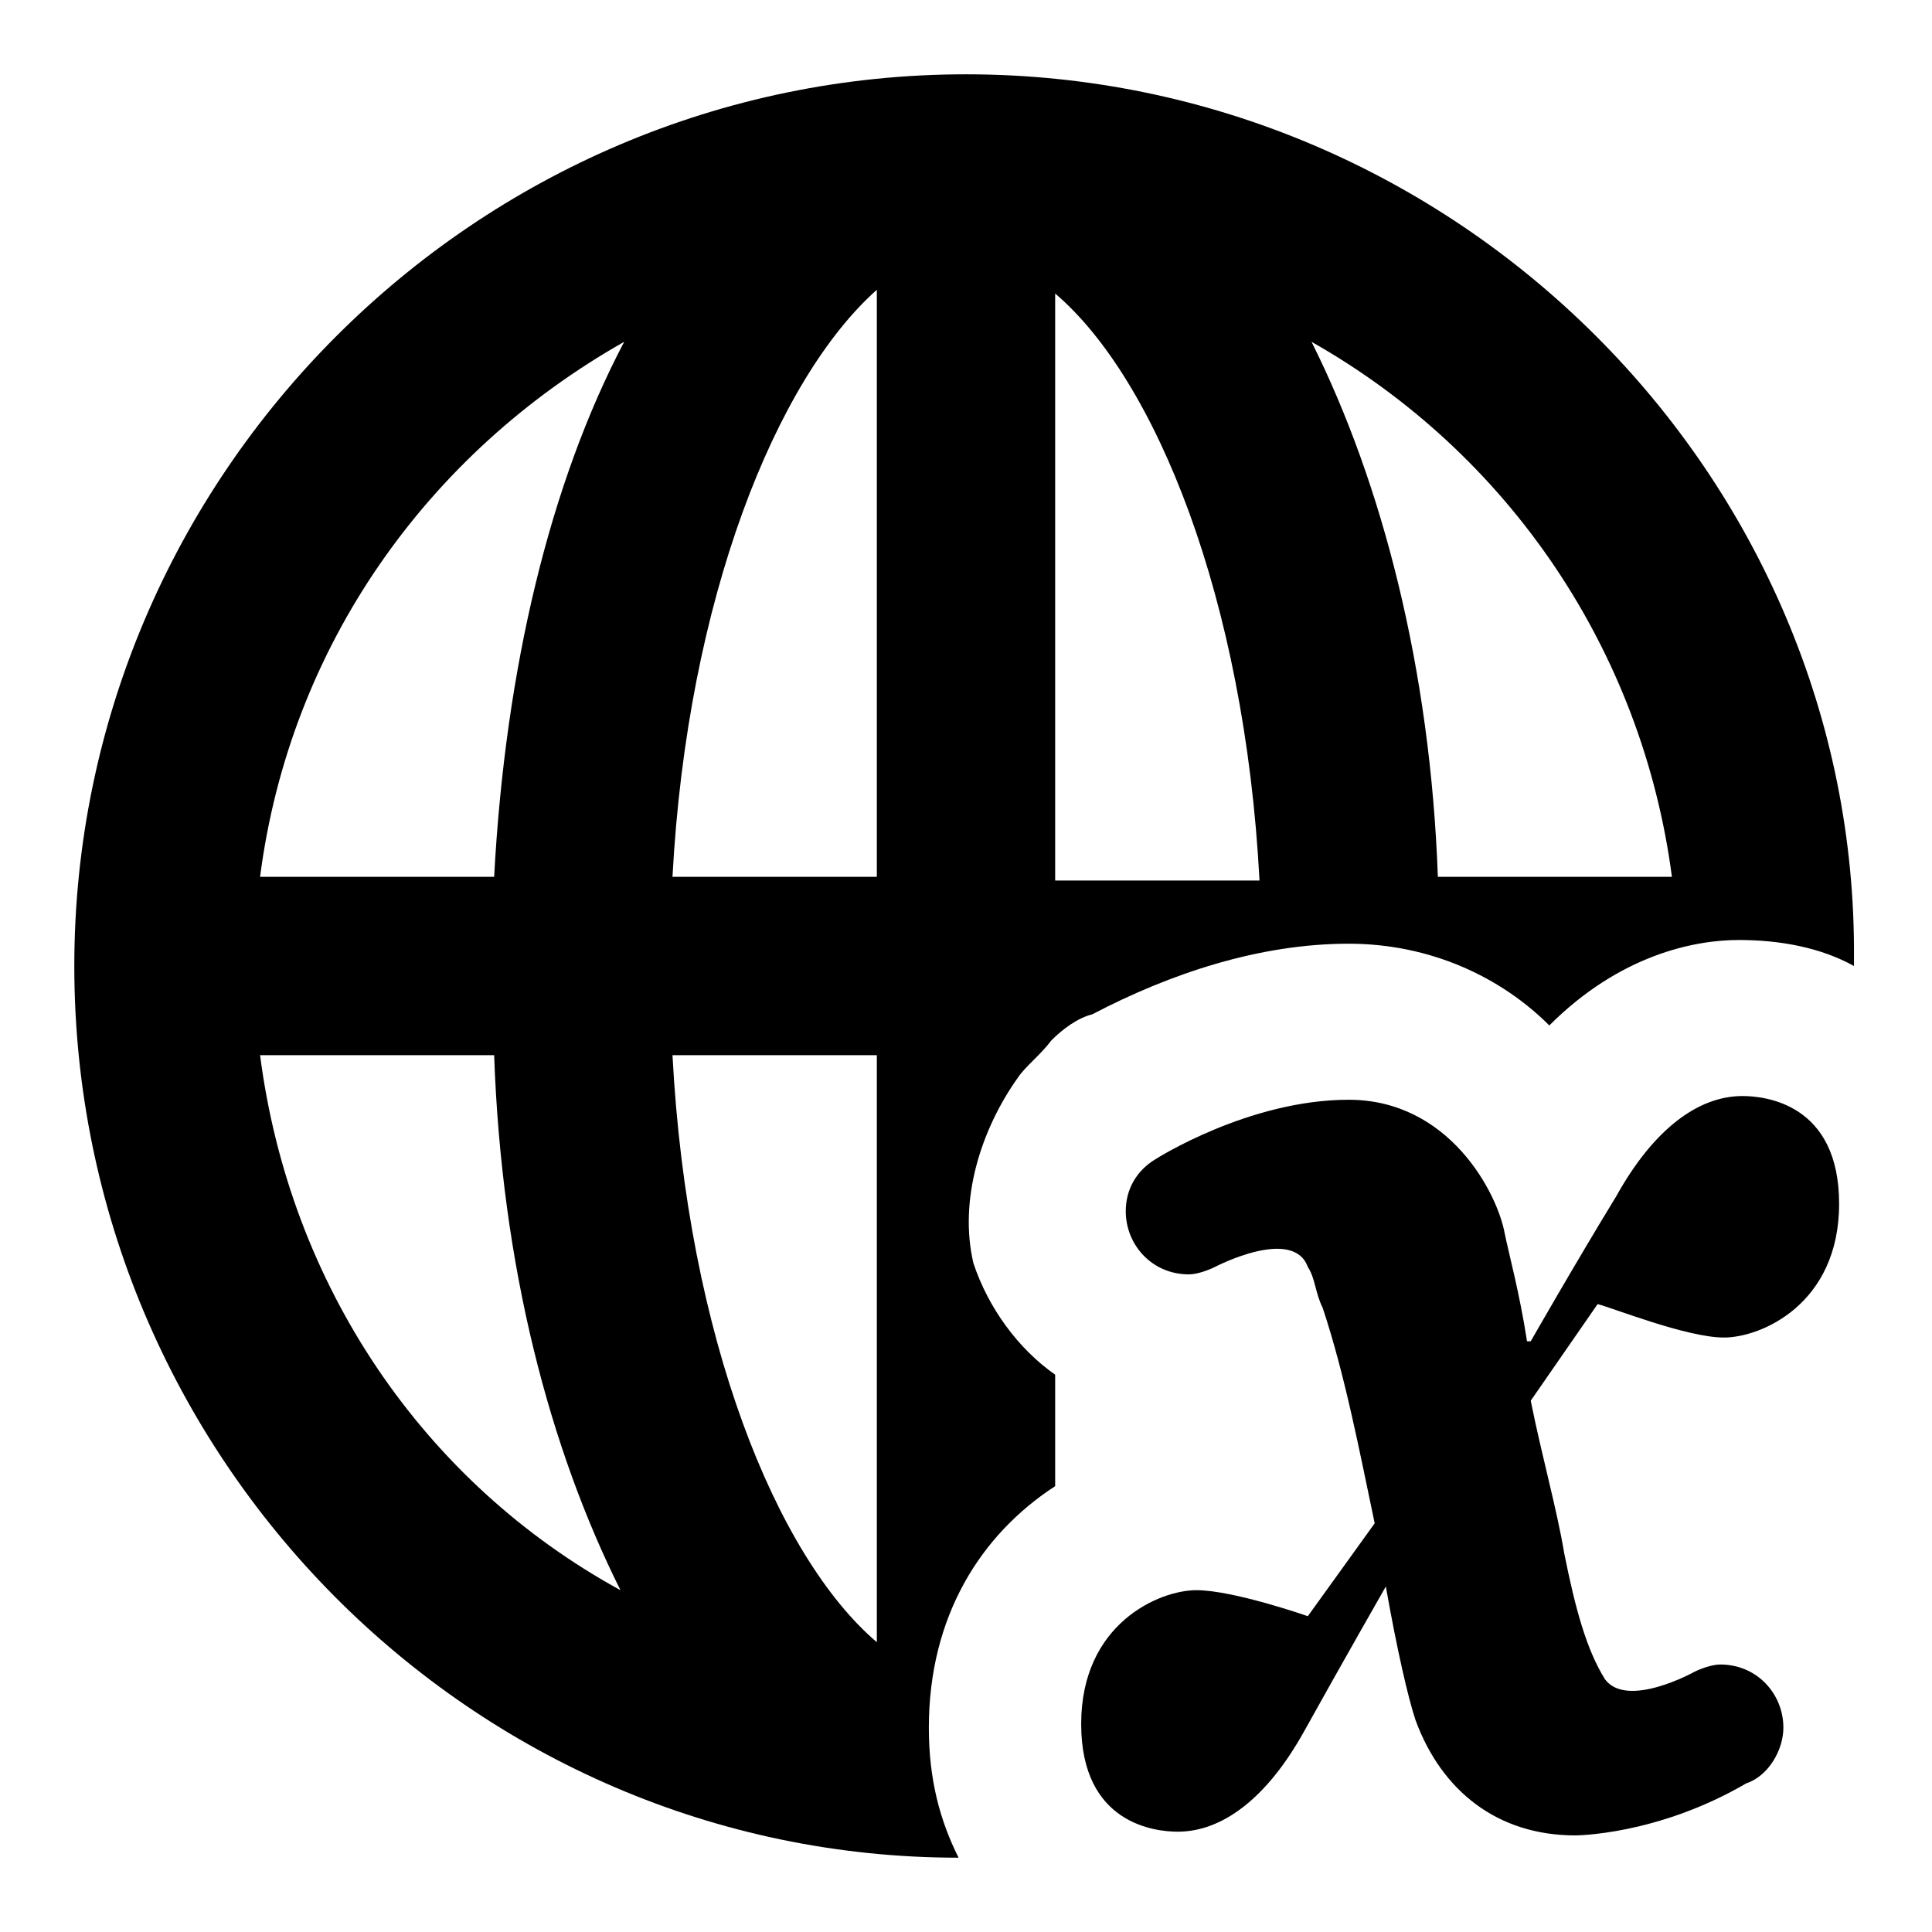
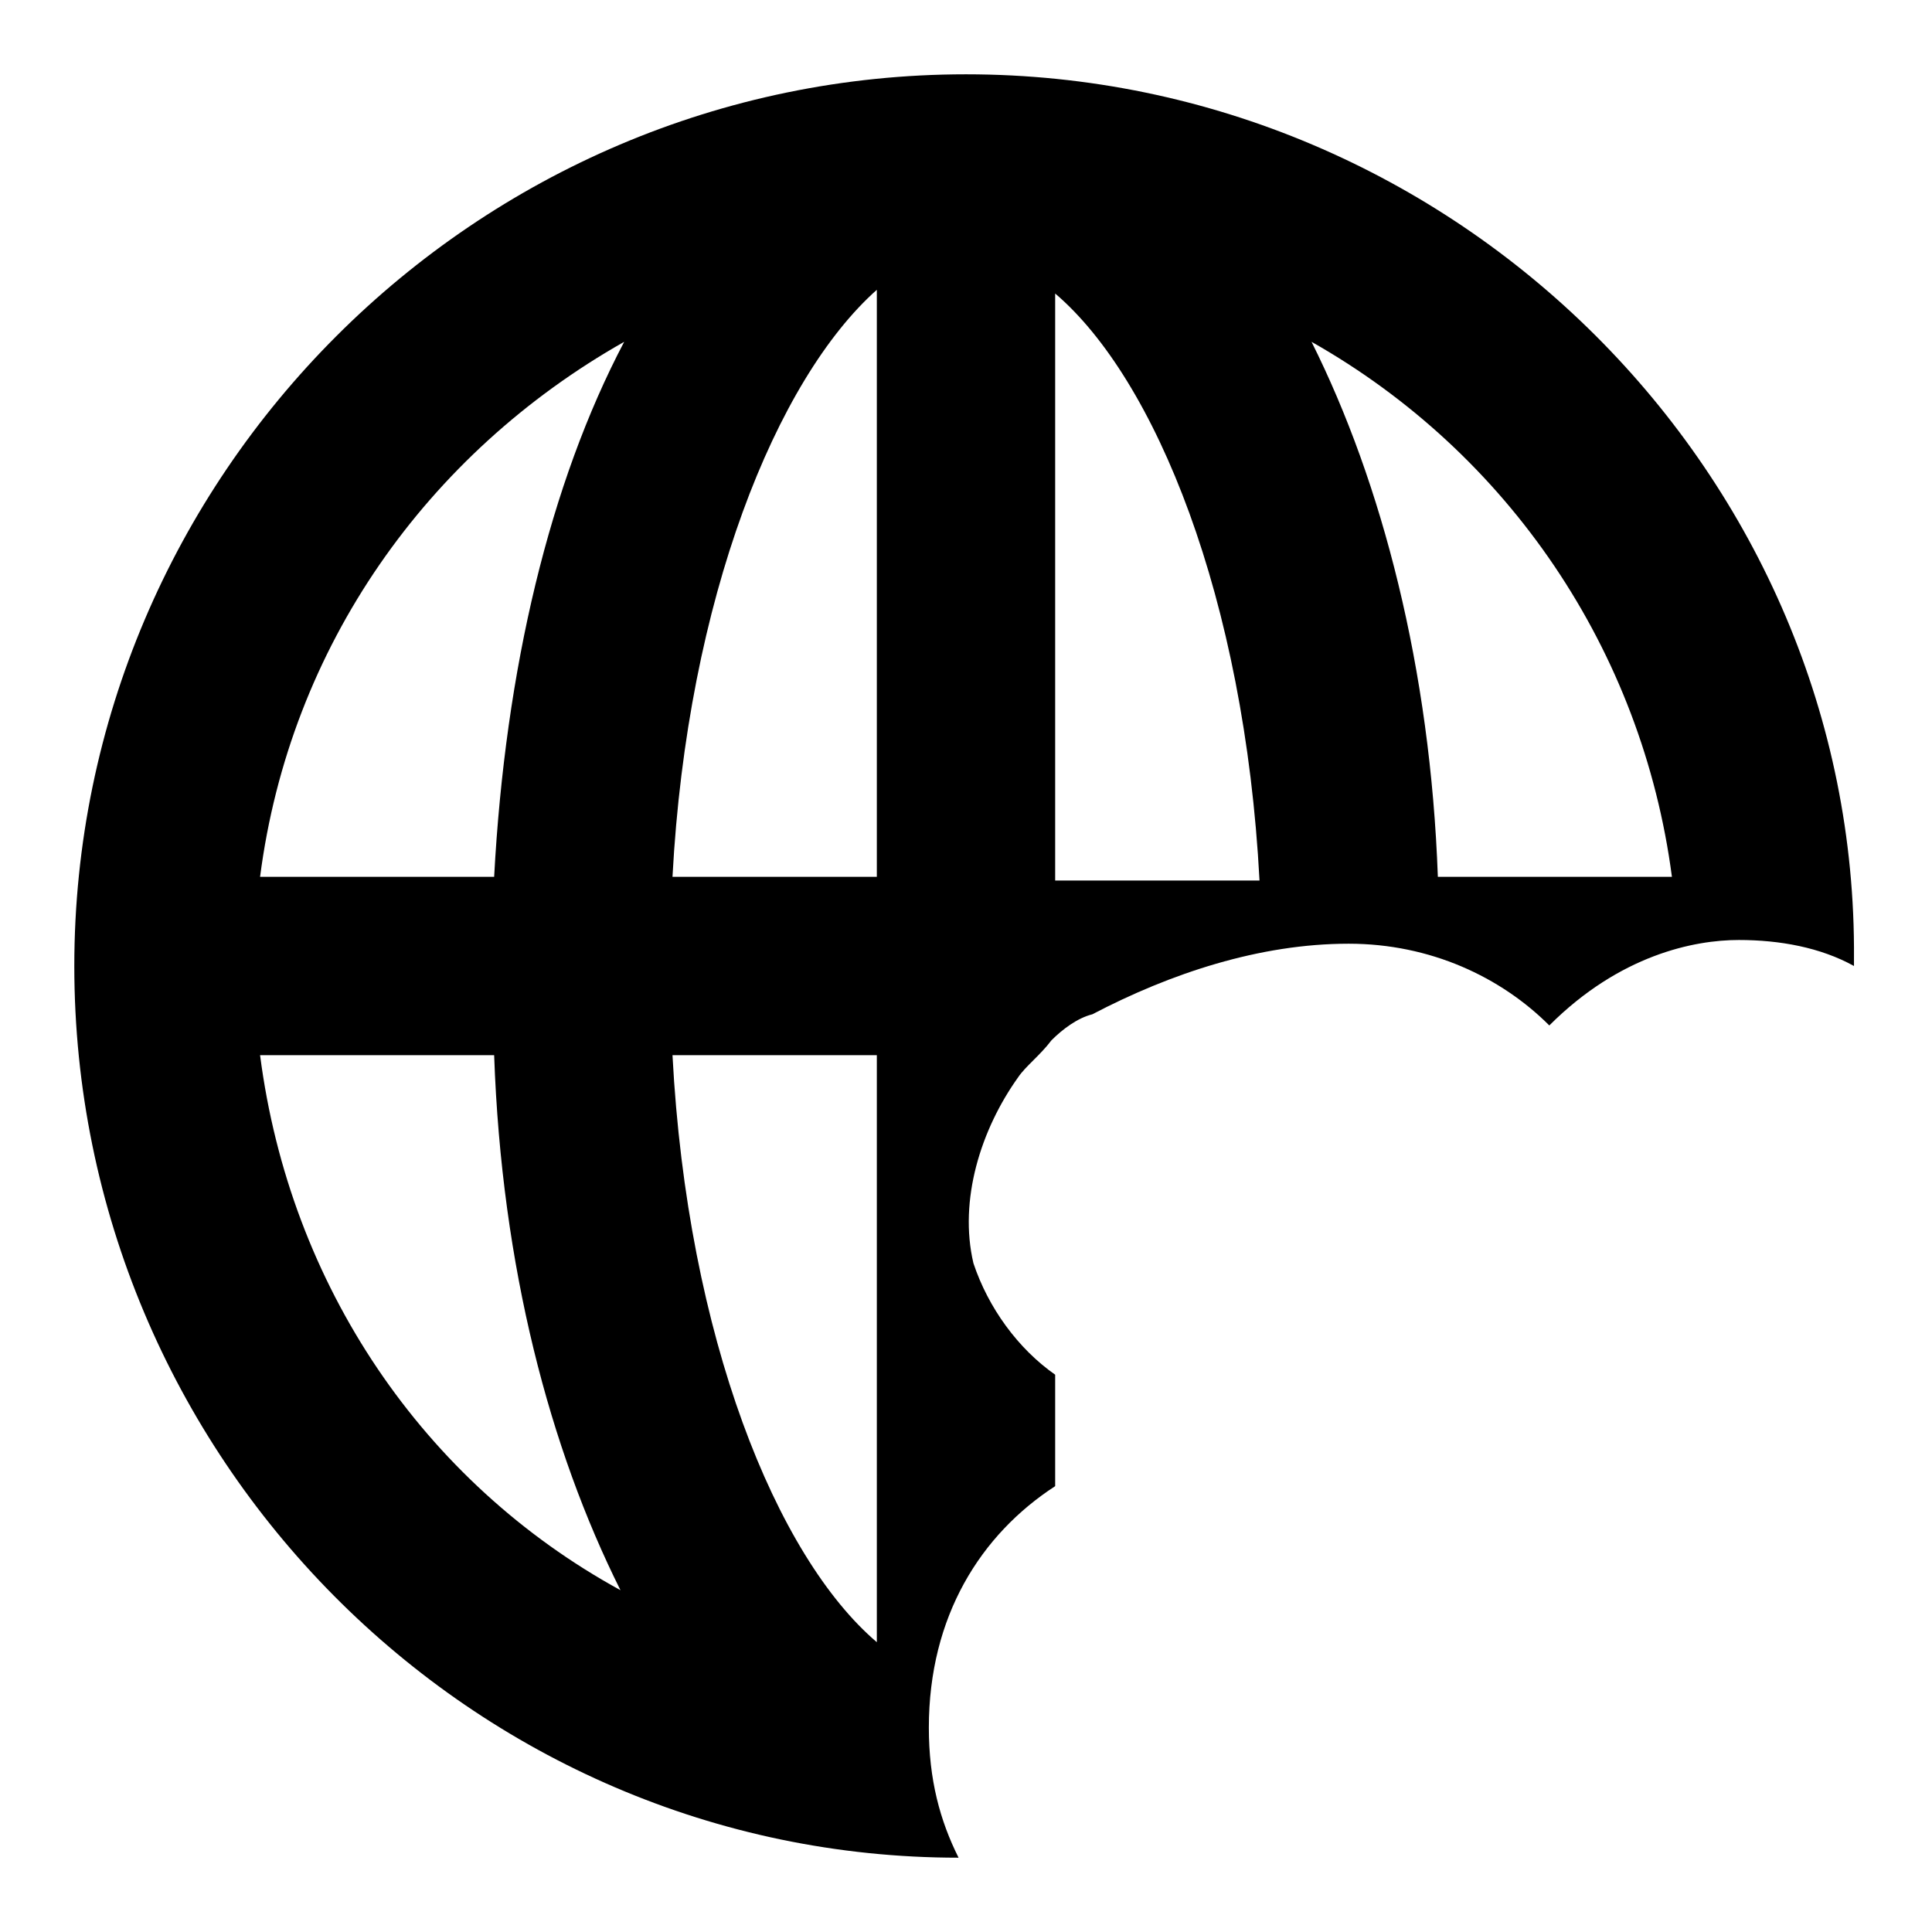
<svg xmlns="http://www.w3.org/2000/svg" fill="#000000" width="800px" height="800px" viewBox="0 0 52 52" enable-background="new 0 0 52 52" xml:space="preserve">
  <path d="M25,46.5c0-3,1.4-5.2,3.4-6.5v-3c-1-0.7-1.8-1.8-2.2-3c-0.4-1.7,0.2-3.6,1.2-5c0.2-0.3,0.6-0.6,0.9-1  c0.3-0.3,0.7-0.6,1.1-0.7c2.1-1.1,4.5-1.9,6.9-1.9c2.2,0,4.1,0.9,5.4,2.2c1.9-1.9,3.9-2.3,5.1-2.3c1.1,0,2.2,0.2,3.1,0.7  c0-0.1,0-0.1,0-0.2C50,12.8,39.2,2,26,2S2,12.8,2,26C2,39.2,12.7,50,25.8,50C25.3,49,25,47.9,25,46.5z M45,23.6h-6.3  C38.5,18,37.2,13,35.3,9.2C40.6,12.2,44.2,17.5,45,23.6z M28.4,7.9c2.7,2.3,5.1,8.2,5.5,15.8h-5.5V7.9z M7,28.4h6.3  c0.2,5.7,1.5,10.6,3.4,14.4C11.4,39.9,7.8,34.6,7,28.4z M13.3,23.6H7c0.8-6.2,4.5-11.4,9.8-14.4C14.8,13,13.6,18,13.3,23.6z   M23.6,44.2c-2.7-2.3-5.1-8.2-5.5-15.8h5.5V44.2z M23.6,23.6h-5.5c0.4-7.5,2.8-13.4,5.5-15.8V23.6z" />
  <g>
-     <path d="M46.4,36c1,0,3.1-0.9,3.1-3.6c0-2.7-2-2.9-2.6-2.9c-1.2,0-2.4,0.9-3.4,2.7c-1.1,1.8-2.3,3.9-2.3,3.9h-0.1   c-0.2-1.3-0.5-2.4-0.6-2.9c-0.2-1.1-1.5-3.6-4.2-3.6c-2.7,0-5.2,1.6-5.2,1.6l0,0c-0.5,0.3-0.8,0.8-0.8,1.4c0,0.9,0.7,1.7,1.7,1.7   c0.2,0,0.5-0.1,0.7-0.2l0,0c0,0,2.1-1.1,2.5,0c0.2,0.3,0.2,0.7,0.4,1.1c0.6,1.8,1,3.9,1.4,5.8l-1.8,2.5c0,0-2-0.7-3-0.7   c-1,0-3.1,0.9-3.1,3.6c0,2.7,2,2.9,2.6,2.9c1.2,0,2.4-0.9,3.4-2.7c1-1.8,2.2-3.9,2.2-3.9c0.3,1.7,0.6,3,0.8,3.6   c0.7,1.9,2.2,3.1,4.3,3.1c0,0,2.2,0,4.6-1.4c0.6-0.2,1-0.9,1-1.5c0-0.9-0.7-1.7-1.7-1.7c-0.2,0-0.5,0.1-0.7,0.2l0,0   c0,0-1.8,1-2.4,0.2c-0.5-0.8-0.8-1.9-1.1-3.4c-0.2-1.2-0.6-2.6-0.9-4.1l1.8-2.6C43.4,35.2,45.4,36,46.4,36z" />
-   </g>
+     </g>
</svg>